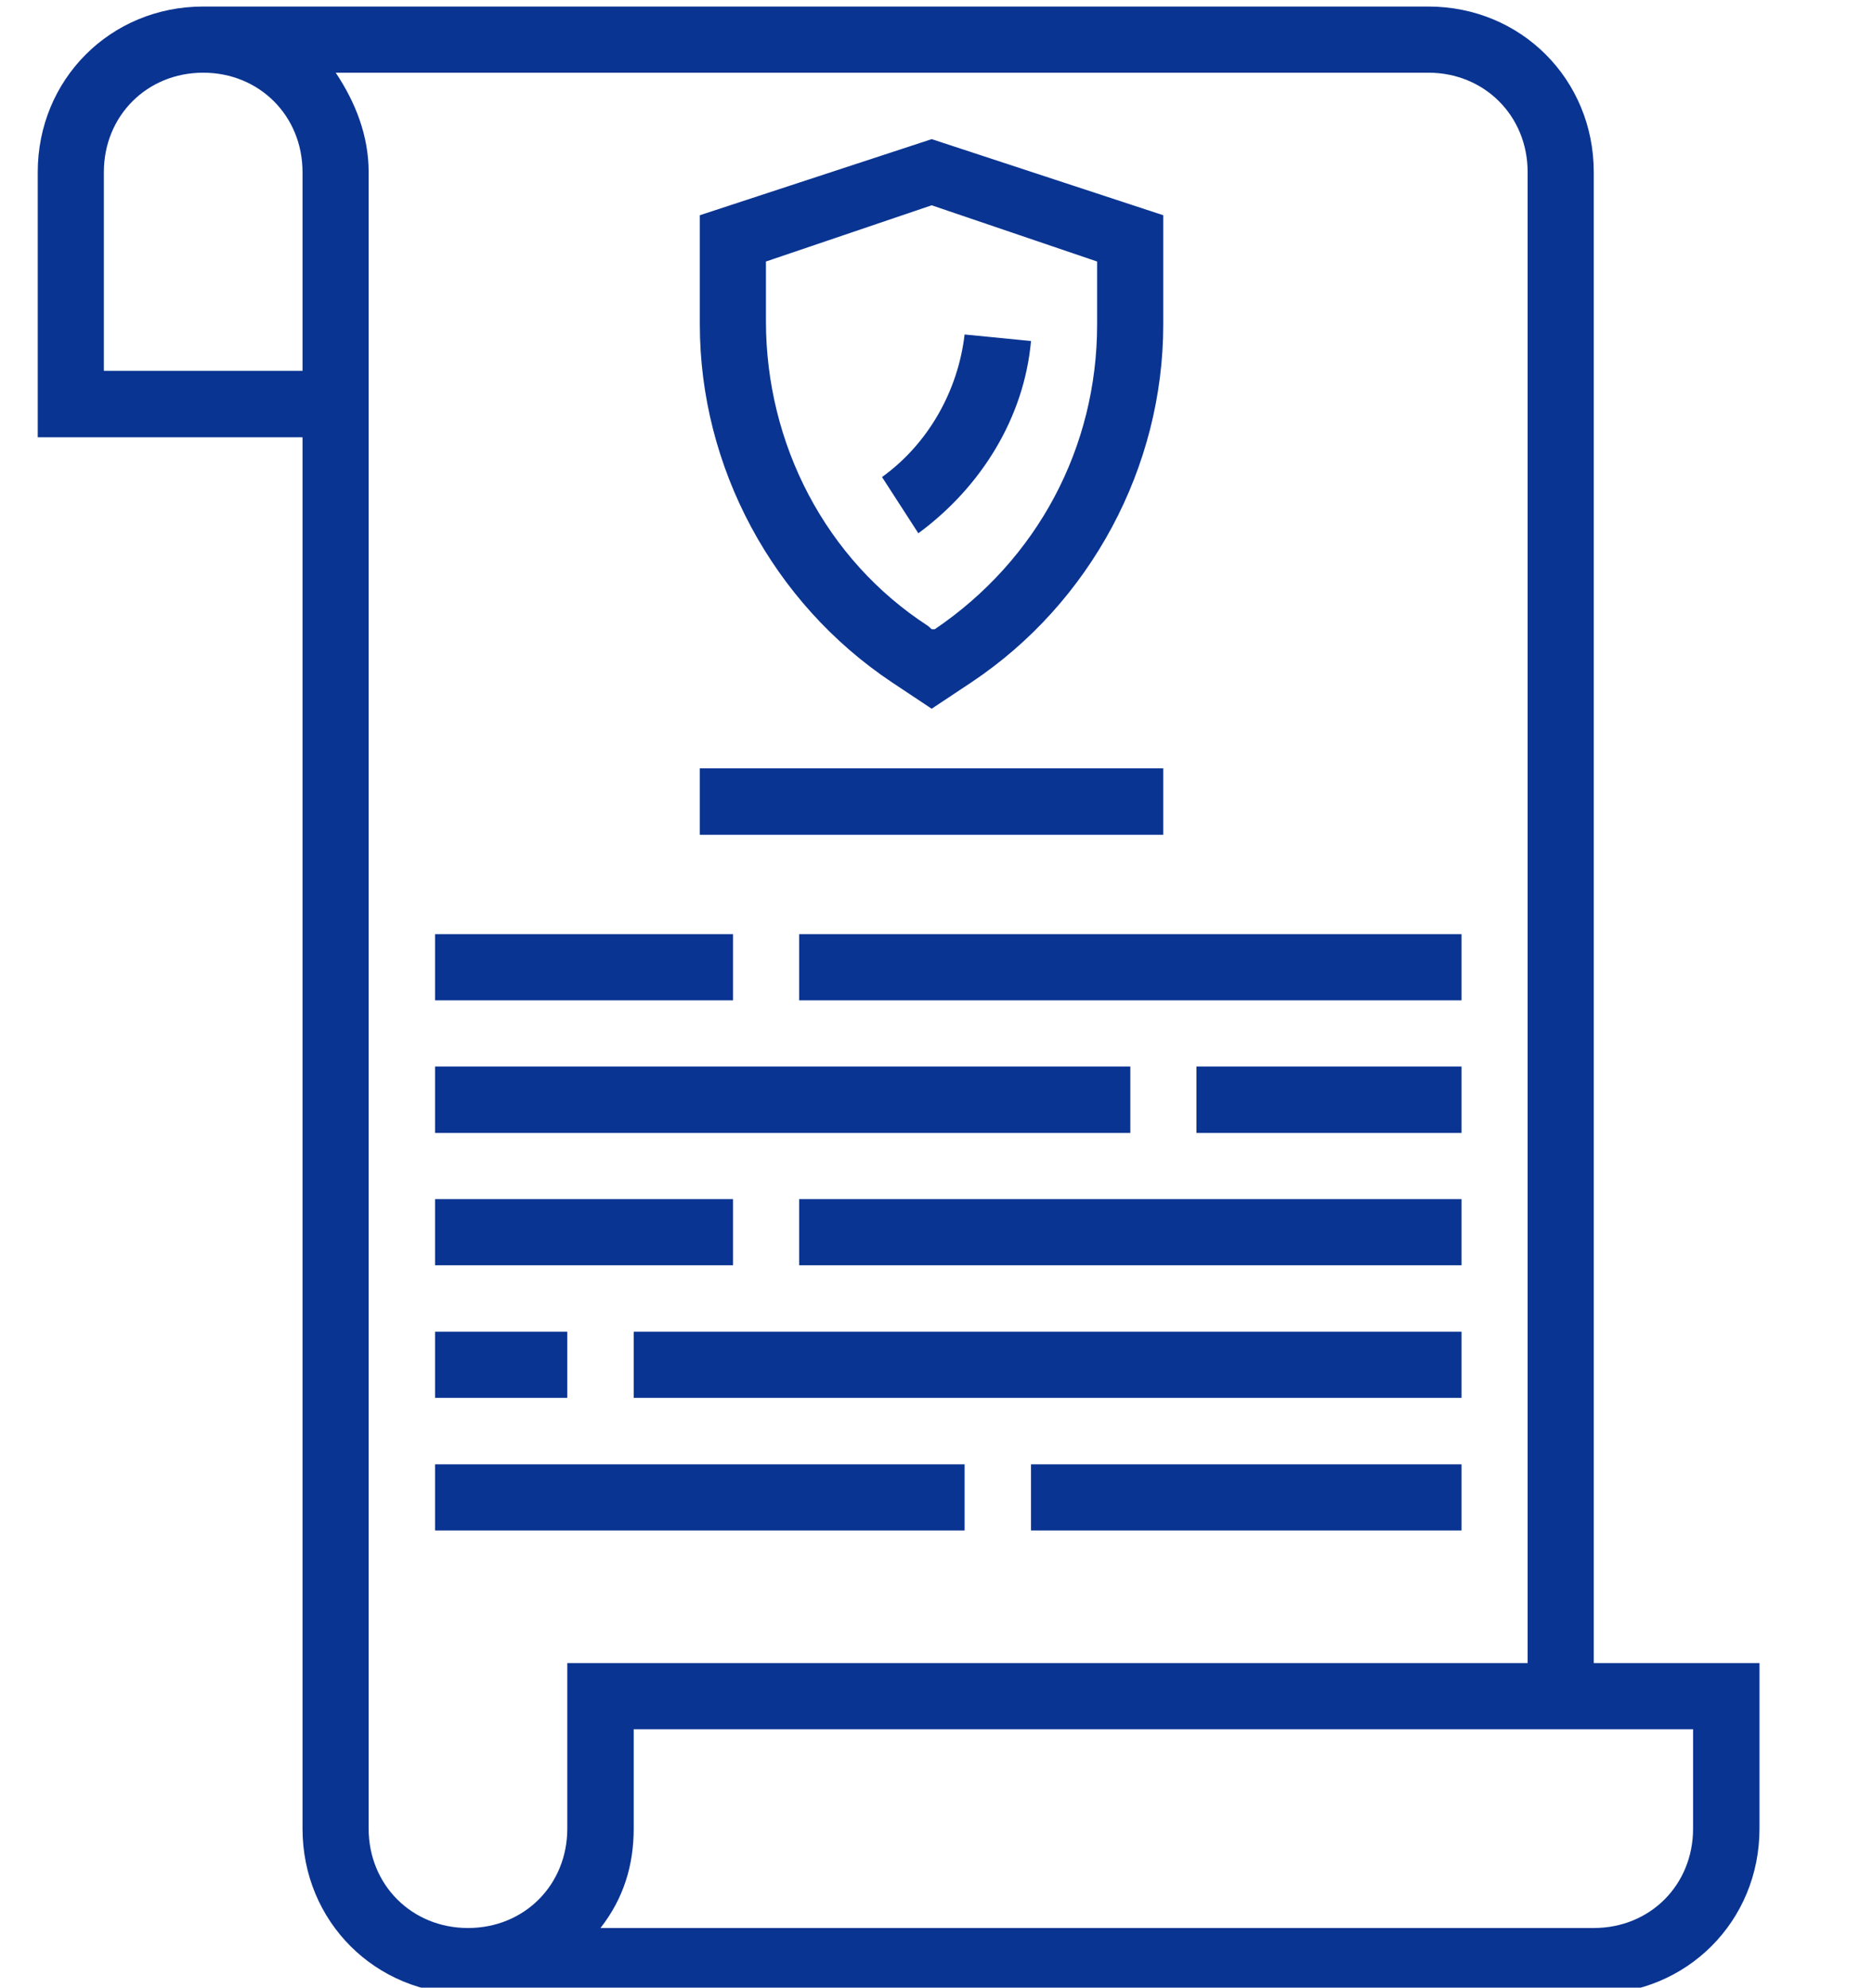
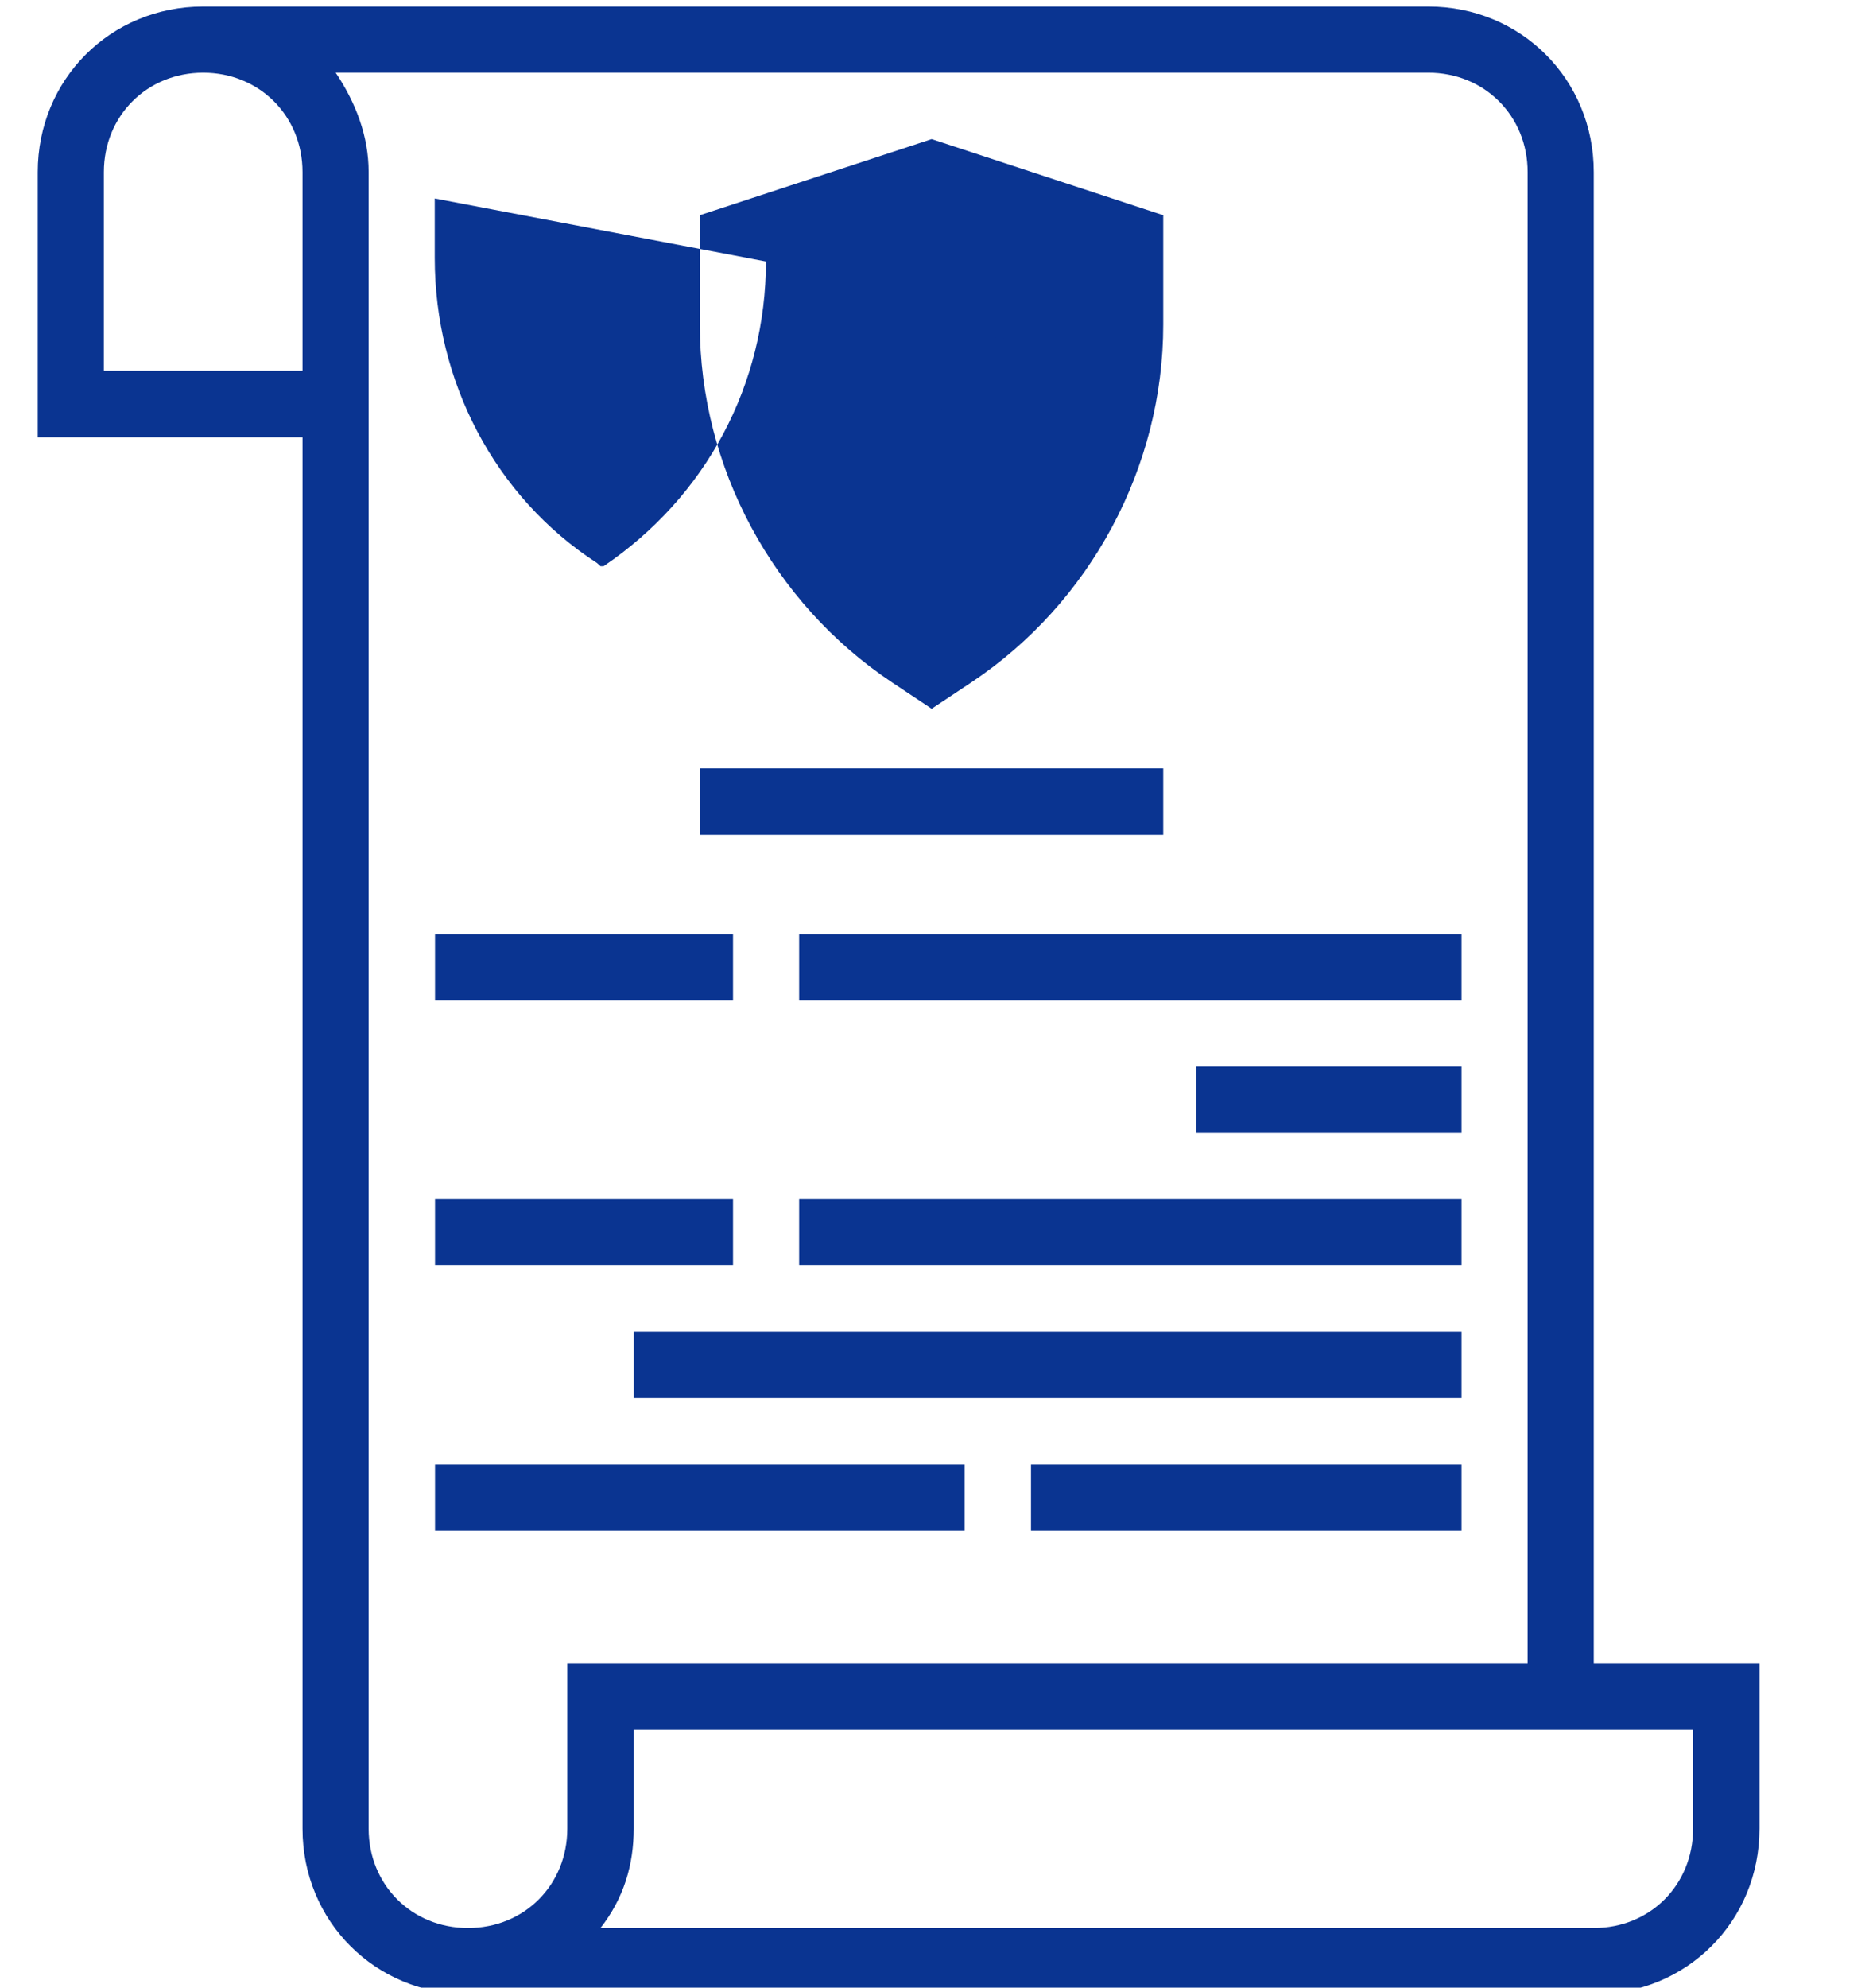
<svg xmlns="http://www.w3.org/2000/svg" xml:space="preserve" width="66px" height="70px" version="1.1" style="shape-rendering:geometricPrecision; text-rendering:geometricPrecision; image-rendering:optimizeQuality; fill-rule:evenodd; clip-rule:evenodd" viewBox="0 0 66 70">
  <defs>
    <style type="text/css">
   
    .fil0 {fill:#0A3491}
   
  </style>
  </defs>
  <g id="Layer_x0020_1">
    <g id="_1673535793504">
      <path class="fil0" d="M56.16 6.06c0,-3.26 -2.56,-5.83 -5.83,-5.83l-43.17 0c-3.27,0 -5.83,2.57 -5.83,5.83l0 9.34 9.33 0 0 49c0,3.27 2.57,5.83 5.83,5.83l39.67 0c3.27,0 5.84,-2.56 5.84,-5.83l0 -5.83 -5.84 0 0 -52.51zm-45.5 7l-7 0 0 -7c0,-1.98 1.52,-3.5 3.5,-3.5 1.98,0 3.5,1.52 3.5,3.5l0 7zm2.33 51.34l0 -58.34c0,-1.28 -0.46,-2.45 -1.16,-3.5l38.5 0c1.98,0 3.5,1.52 3.5,3.5l0 52.51 -33.84 0 0 5.83c0,1.98 -1.51,3.5 -3.5,3.5 -1.98,0 -3.5,-1.52 -3.5,-3.5zm46.67 -3.5l0 3.5c0,1.98 -1.51,3.5 -3.5,3.5l-35 0c0.82,-1.05 1.17,-2.22 1.17,-3.5l0 -3.5 37.33 0z" />
      <polygon class="fil0" points="42.16,37.56 51.5,37.56 51.5,39.9 42.16,39.9 " />
-       <polygon class="fil0" points="15.33,37.56 39.83,37.56 39.83,39.9 15.33,39.9 " />
      <polygon class="fil0" points="28.16,42.23 51.5,42.23 51.5,44.56 28.16,44.56 " />
      <polygon class="fil0" points="15.33,42.23 25.83,42.23 25.83,44.56 15.33,44.56 " />
      <polygon class="fil0" points="36.33,51.57 51.5,51.57 51.5,53.9 36.33,53.9 " />
      <polygon class="fil0" points="15.33,51.57 33.99,51.57 33.99,53.9 15.33,53.9 " />
-       <path class="fil0" d="M31.43 24.03l1.4 0.93 1.4 -0.93c4.2,-2.8 6.76,-7.58 6.76,-12.6l0 -3.85 -8.16 -2.68 -8.17 2.68 0 3.85c0,5.02 2.57,9.8 6.77,12.6zm-4.44 -14.82l5.84 -1.98 5.83 1.98 0 2.22c0,4.32 -2.1,8.28 -5.72,10.73l-0.11 0 -0.12 -0.11c-3.62,-2.34 -5.72,-6.42 -5.72,-10.74l0 -2.1z" />
+       <path class="fil0" d="M31.43 24.03l1.4 0.93 1.4 -0.93c4.2,-2.8 6.76,-7.58 6.76,-12.6l0 -3.85 -8.16 -2.68 -8.17 2.68 0 3.85c0,5.02 2.57,9.8 6.77,12.6zm-4.44 -14.82c0,4.32 -2.1,8.28 -5.72,10.73l-0.11 0 -0.12 -0.11c-3.62,-2.34 -5.72,-6.42 -5.72,-10.74l0 -2.1z" />
      <path class="fil0" d="M36.33 12.01l-2.34 -0.23c-0.23,1.98 -1.28,3.85 -2.91,5.02l1.28 1.98c2.22,-1.63 3.73,-4.08 3.97,-6.77z" />
      <polygon class="fil0" points="22.33,46.9 51.5,46.9 51.5,49.23 22.33,49.23 " />
-       <polygon class="fil0" points="15.33,46.9 19.99,46.9 19.99,49.23 15.33,49.23 " />
      <polygon class="fil0" points="28.16,32.9 51.5,32.9 51.5,35.23 28.16,35.23 " />
      <polygon class="fil0" points="15.33,32.9 25.83,32.9 25.83,35.23 15.33,35.23 " />
      <polygon class="fil0" points="24.66,27.06 40.99,27.06 40.99,29.4 24.66,29.4 " />
    </g>
  </g>
</svg>